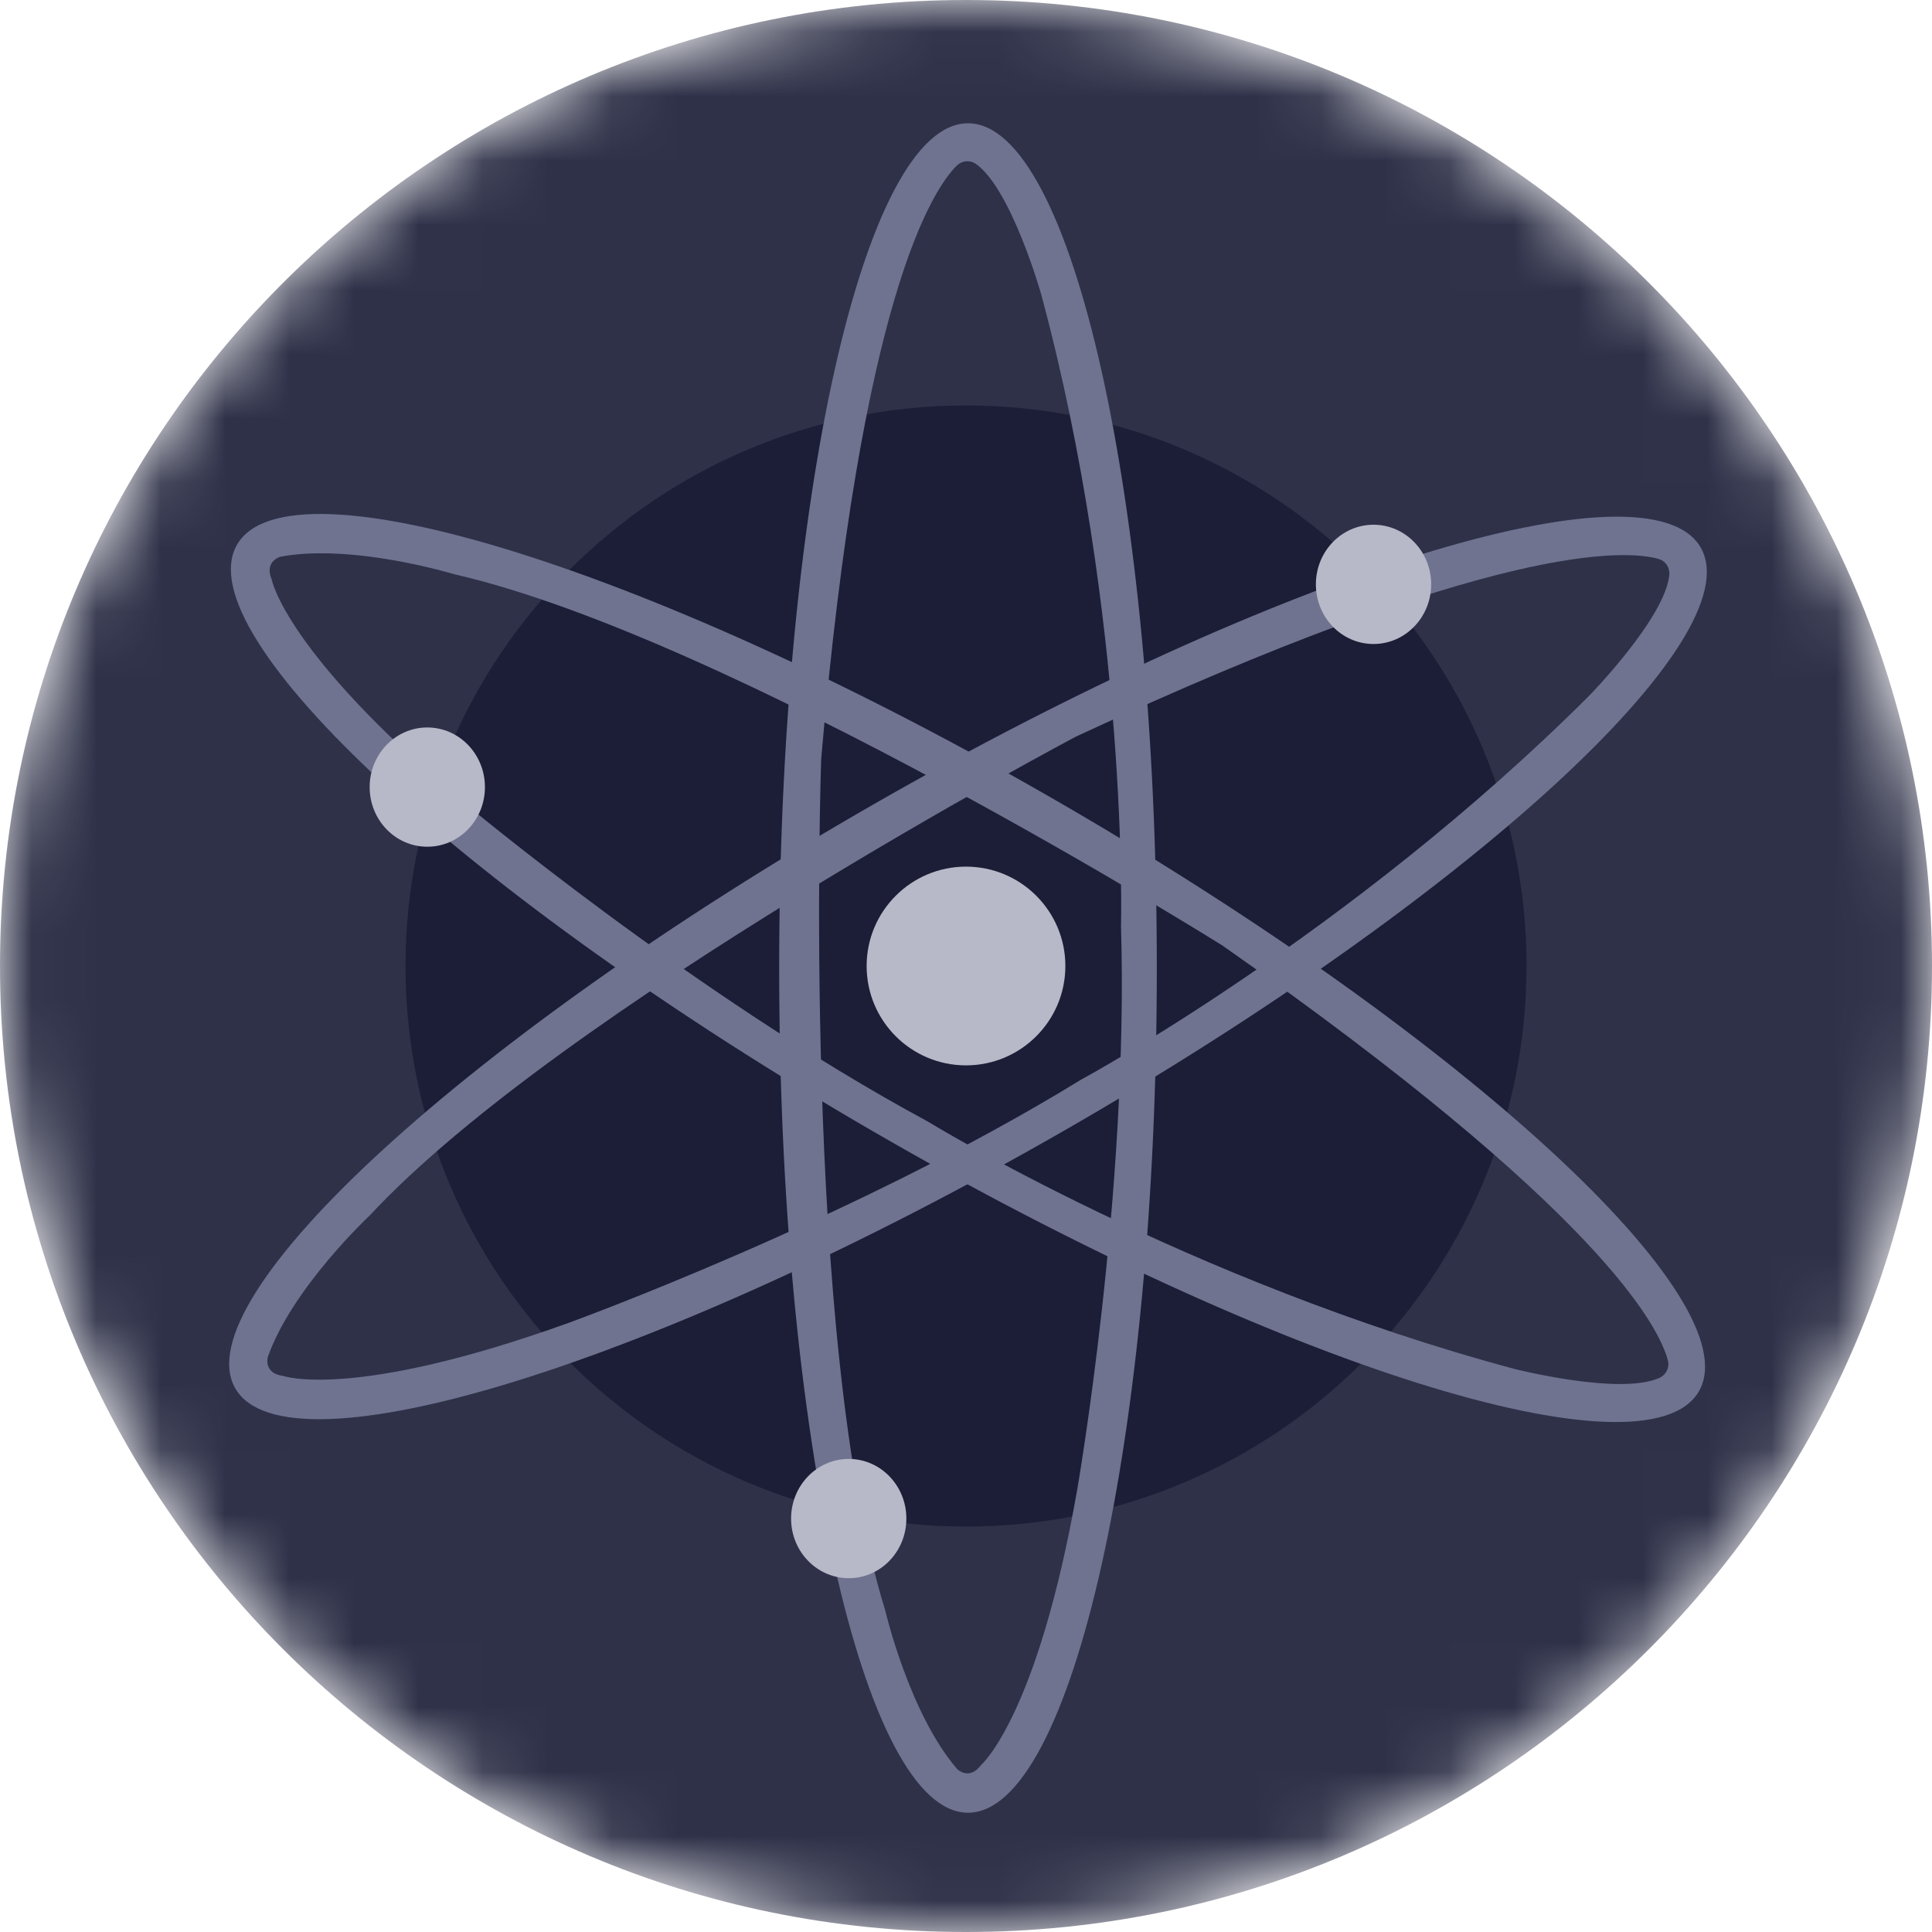
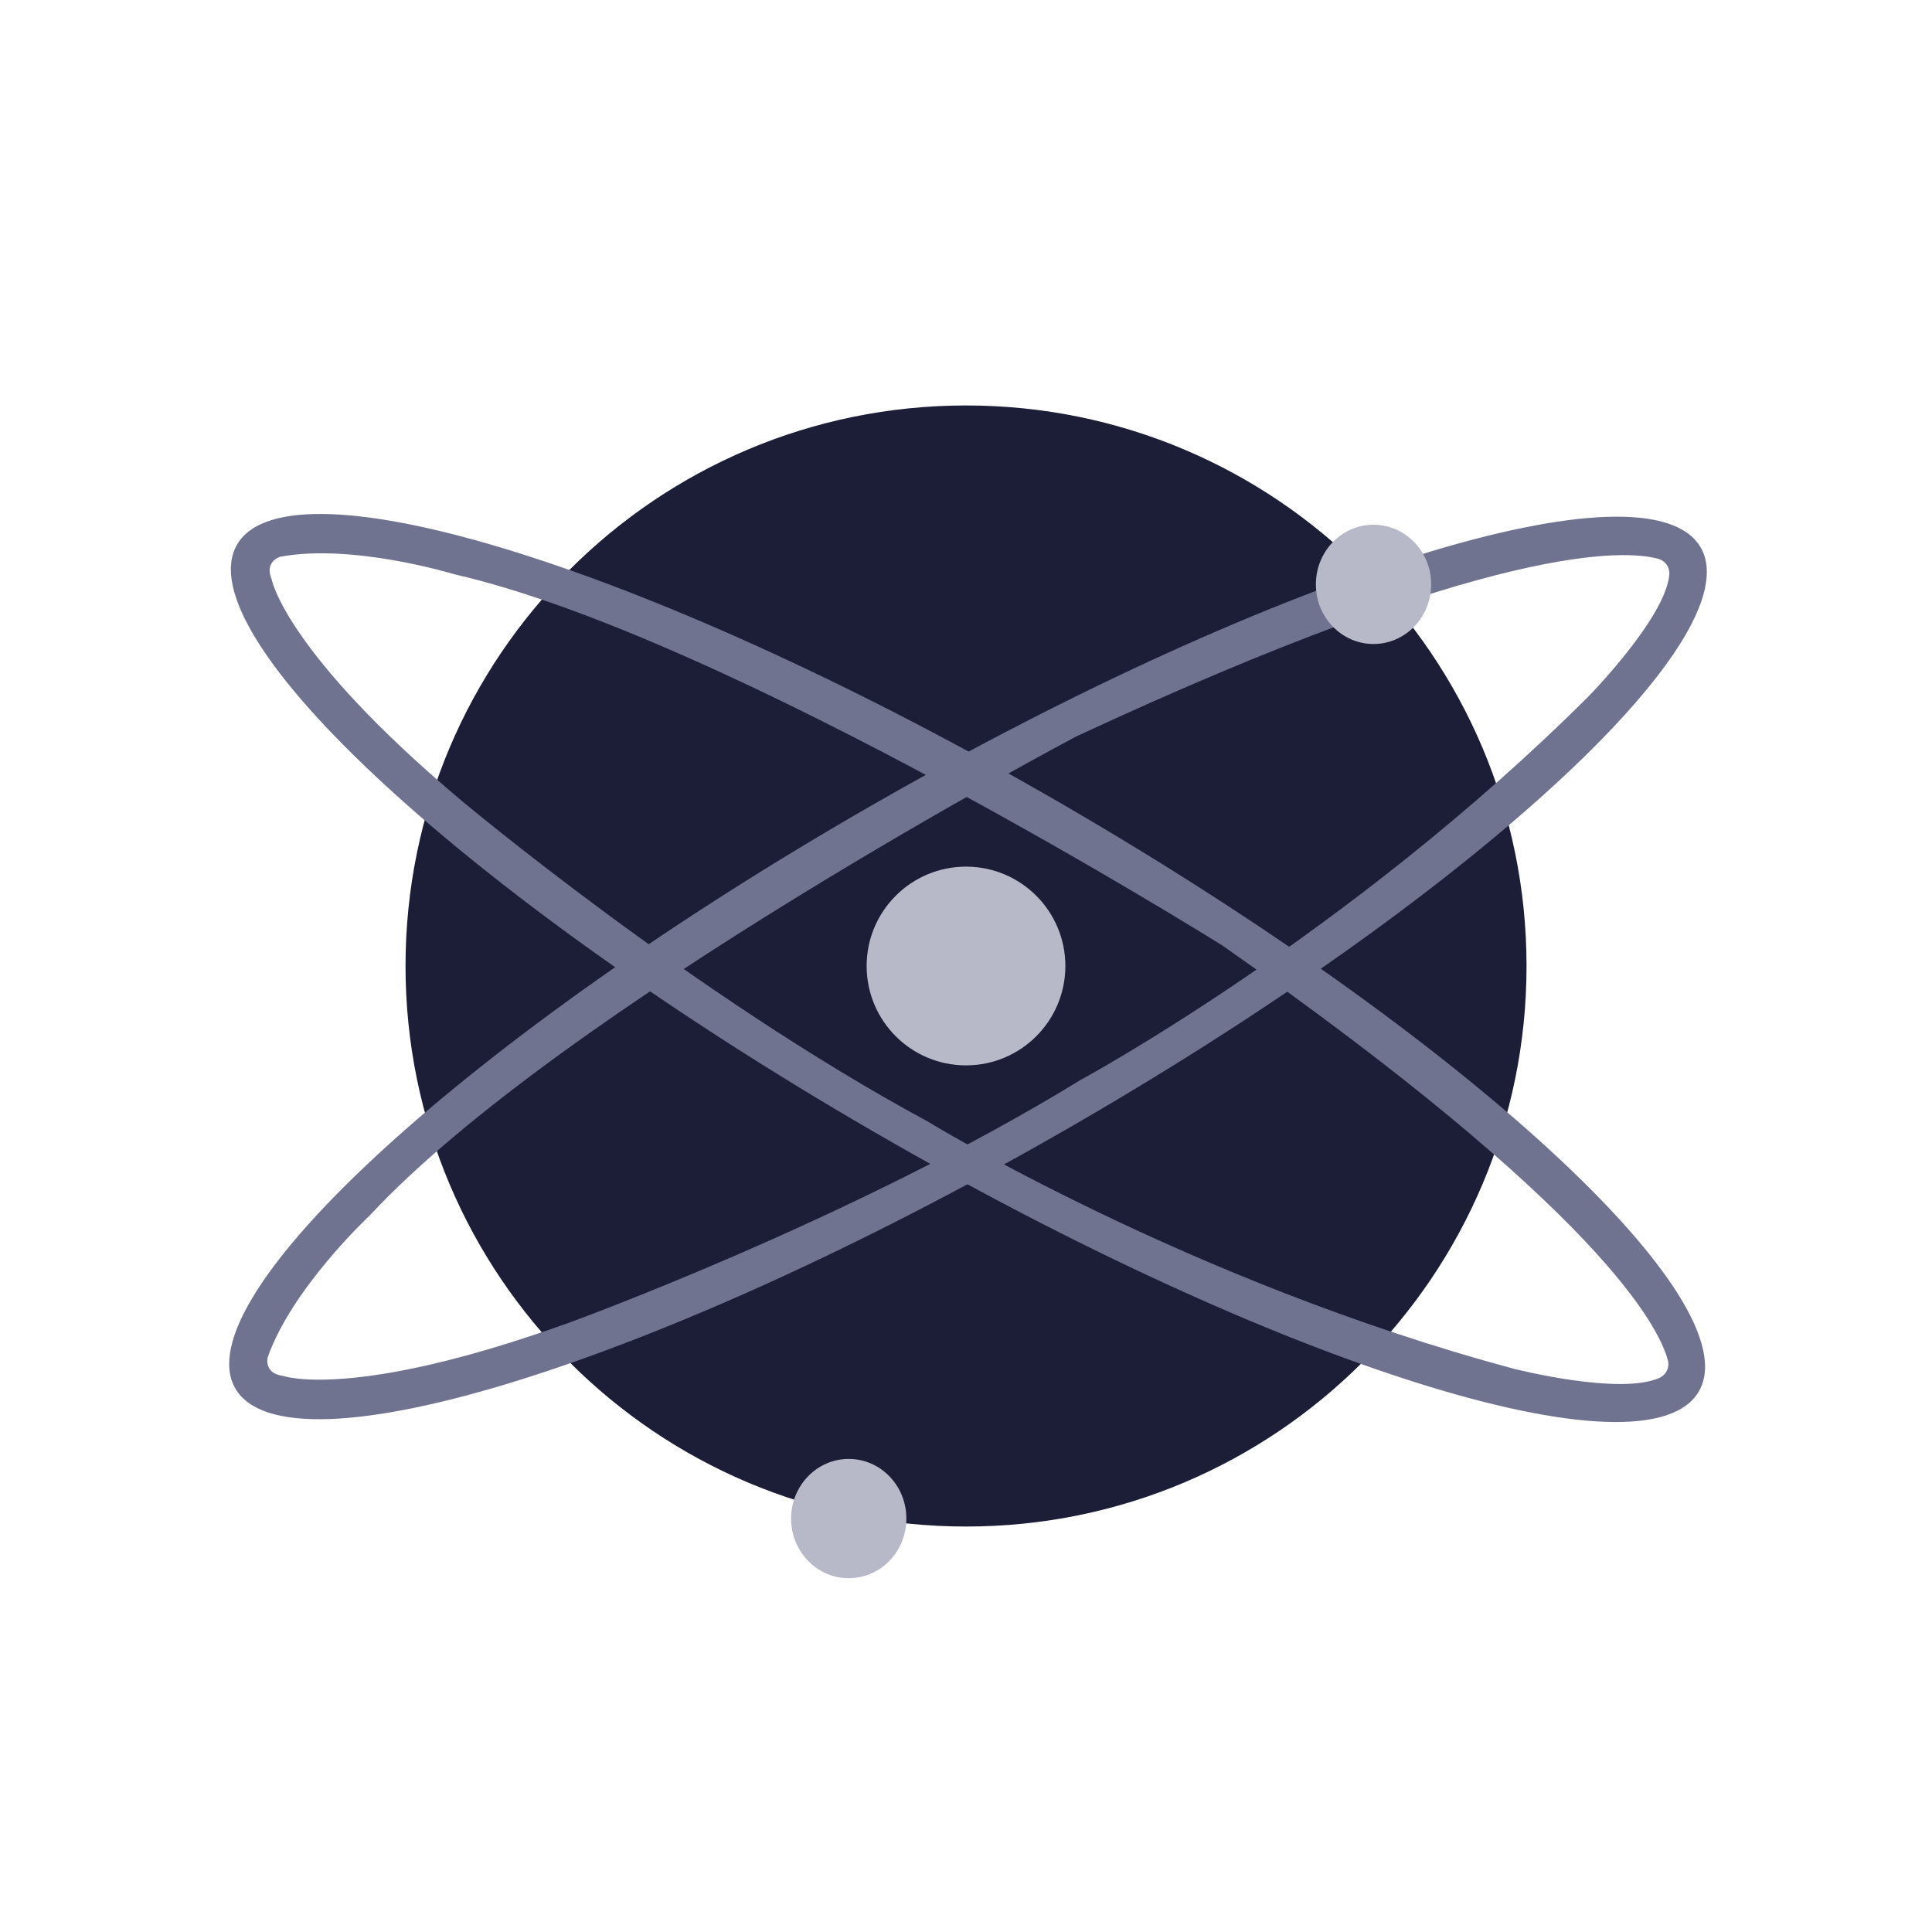
<svg xmlns="http://www.w3.org/2000/svg" width="30" height="30" viewBox="0 0 30 30" fill="none">
  <mask id="mask0_19831_45367" style="mask-type:luminance" maskUnits="userSpaceOnUse" x="0" y="0" width="30" height="30">
-     <path d="M15 30C23.284 30 30 23.284 30 15C30 6.716 23.284 0 15 0C6.716 0 0 6.716 0 15C0 23.284 6.716 30 15 30Z" fill="white" />
+     <path d="M15 30C23.284 30 30 23.284 30 15C30 6.716 23.284 0 15 0C6.716 0 0 6.716 0 15C0 23.284 6.716 30 15 30" fill="white" />
  </mask>
  <g mask="url(#mask0_19831_45367)">
-     <path d="M15 30C23.284 30 30 23.284 30 15C30 6.716 23.284 0 15 0C6.716 0 0 6.716 0 15C0 23.284 6.716 30 15 30Z" fill="#2E3148" />
    <path d="M15.001 23.704C19.808 23.704 23.704 19.807 23.704 15C23.704 10.193 19.808 6.296 15.001 6.296C10.194 6.296 6.297 10.193 6.297 15C6.297 19.807 10.194 23.704 15.001 23.704Z" fill="#1B1E36" />
-     <path d="M15.031 1.914C13.412 1.914 12.099 7.786 12.099 15.031C12.099 22.275 13.412 28.148 15.031 28.148C16.65 28.148 17.963 22.275 17.963 15.031C17.963 7.786 16.65 1.914 15.031 1.914ZM15.233 27.408C15.048 27.655 14.863 27.47 14.863 27.47C14.117 26.606 13.744 25 13.744 25C12.44 20.803 12.751 11.791 12.751 11.791C13.363 4.636 14.479 2.946 14.858 2.57C14.897 2.532 14.948 2.509 15.002 2.504C15.056 2.5 15.11 2.515 15.155 2.546C15.705 2.936 16.167 4.568 16.167 4.568C17.531 9.63 17.407 14.383 17.407 14.383C17.531 18.519 16.724 23.148 16.724 23.148C16.103 26.667 15.233 27.408 15.233 27.408Z" fill="#6F7390" />
    <path d="M26.409 8.503C25.603 7.098 19.856 8.882 13.569 12.487C7.282 16.092 2.848 20.154 3.653 21.558C4.459 22.962 10.206 21.179 16.493 17.574C22.78 13.969 27.215 9.907 26.409 8.503ZM4.397 21.365C4.088 21.326 4.158 21.073 4.158 21.073C4.537 19.996 5.741 18.874 5.741 18.874C8.734 15.654 16.707 11.438 16.707 11.438C23.217 8.409 25.239 8.537 25.753 8.678C25.805 8.693 25.851 8.726 25.882 8.771C25.912 8.816 25.926 8.871 25.921 8.925C25.859 9.597 24.671 10.809 24.671 10.809C20.961 14.512 16.776 16.771 16.776 16.771C13.251 18.937 8.833 20.54 8.833 20.54C5.472 21.751 4.397 21.365 4.397 21.365H4.397Z" fill="#6F7390" />
    <path d="M26.38 21.605C27.192 20.204 22.768 16.124 16.504 12.491C10.239 8.859 4.493 7.053 3.681 8.457C2.869 9.861 7.292 13.938 13.561 17.57C19.829 21.203 25.568 23.009 26.38 21.605ZM4.219 8.998C4.099 8.714 4.353 8.645 4.353 8.645C5.474 8.434 7.05 8.916 7.05 8.916C11.335 9.892 18.977 14.679 18.977 14.679C24.861 18.796 25.764 20.61 25.899 21.125C25.913 21.178 25.907 21.233 25.884 21.283C25.86 21.332 25.82 21.371 25.771 21.394C25.157 21.675 23.514 21.256 23.514 21.256C18.449 19.898 14.398 17.41 14.398 17.41C10.759 15.447 7.16 12.427 7.16 12.427C4.426 10.124 4.22 9.001 4.22 9.001L4.219 8.998Z" fill="#6F7390" />
    <path d="M15 16.543C15.852 16.543 16.543 15.852 16.543 15C16.543 14.148 15.852 13.457 15 13.457C14.148 13.457 13.457 14.148 13.457 15C13.457 15.852 14.148 16.543 15 16.543Z" fill="#B7B9C8" />
    <path d="M21.328 10C21.822 10 22.223 9.585 22.223 9.074C22.223 8.562 21.822 8.148 21.328 8.148C20.833 8.148 20.433 8.562 20.433 9.074C20.433 9.585 20.833 10 21.328 10Z" fill="#B7B9C8" />
-     <path d="M6.635 13.148C7.13 13.148 7.53 12.734 7.53 12.222C7.53 11.711 7.13 11.296 6.635 11.296C6.141 11.296 5.74 11.711 5.74 12.222C5.74 12.734 6.141 13.148 6.635 13.148Z" fill="#B7B9C8" />
    <path d="M13.179 24.506C13.674 24.506 14.074 24.092 14.074 23.58C14.074 23.069 13.674 22.654 13.179 22.654C12.685 22.654 12.284 23.069 12.284 23.58C12.284 24.092 12.685 24.506 13.179 24.506Z" fill="#B7B9C8" />
  </g>
</svg>